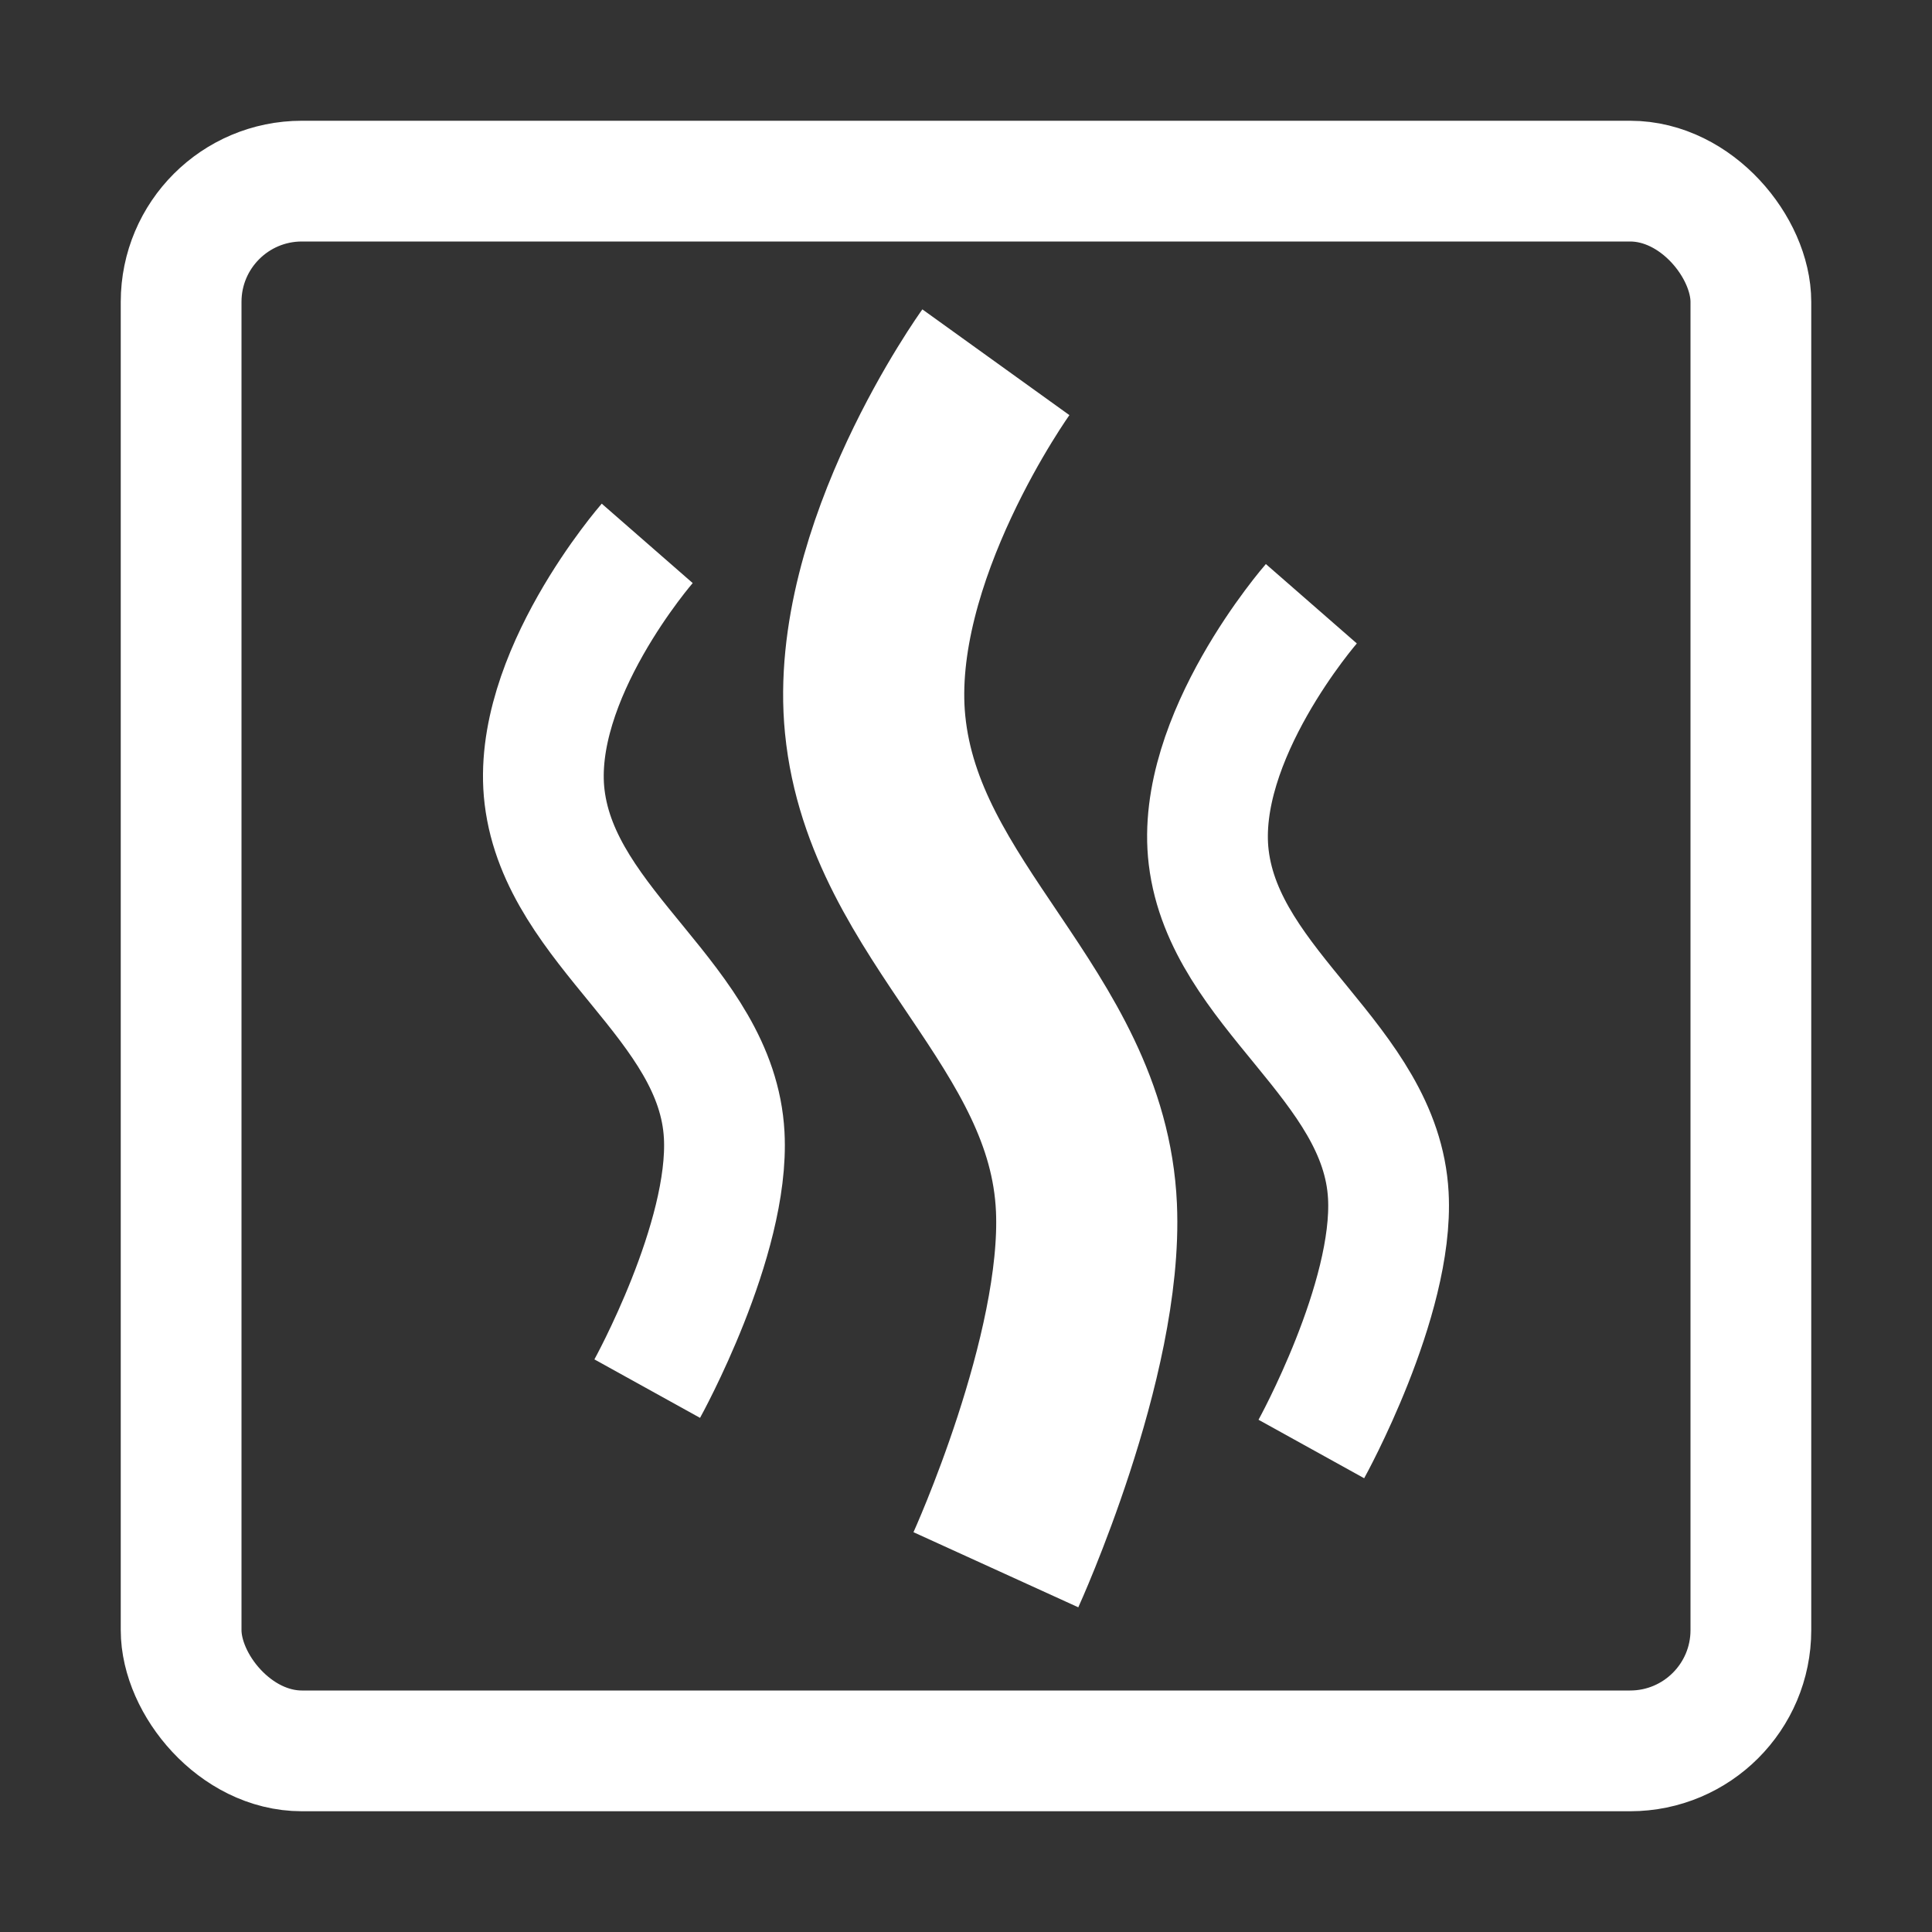
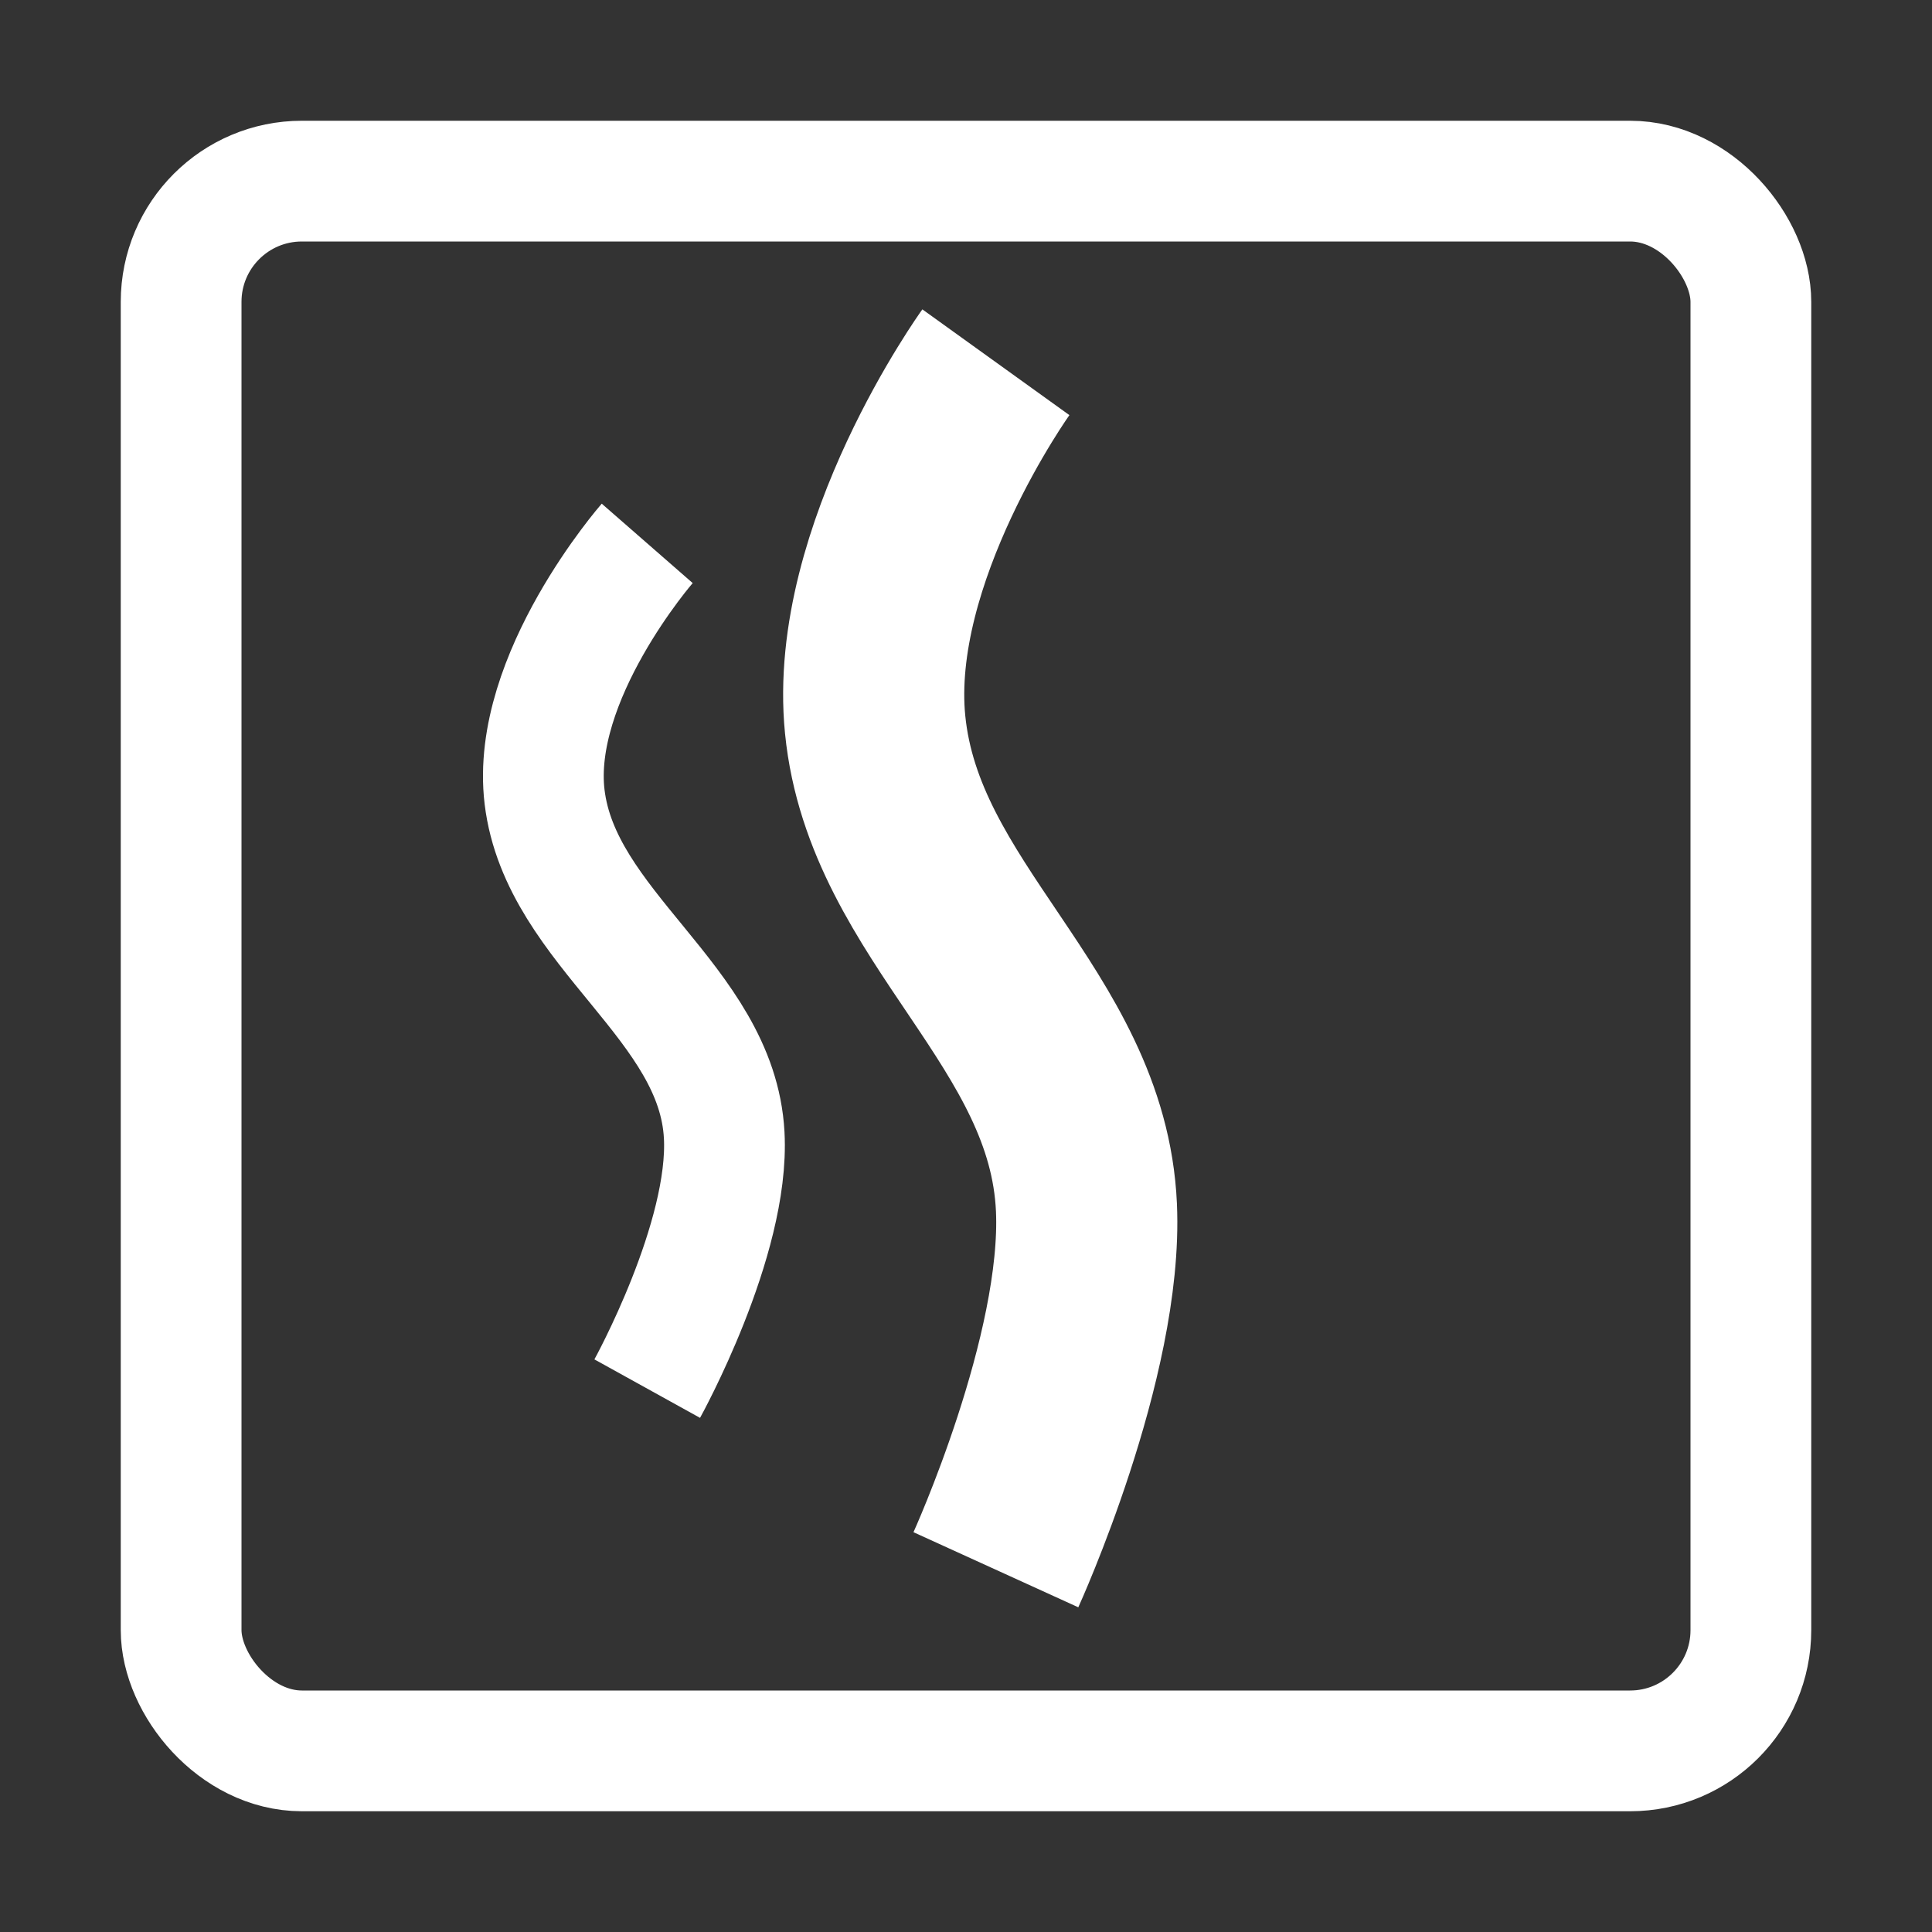
<svg xmlns="http://www.w3.org/2000/svg" width="32" height="32" viewBox="0 0 32 32" fill="none">
  <rect x="0" y="0" width="32" height="32" fill="#333333" stroke="none" />
  <rect x="3" y="3" width="26" height="26" rx="2" stroke="white" stroke-width="2" />
  <path d="M16.495 6C16.495 6 14.214 9.171 14.495 12C14.806 15.133 17.854 16.855 17.995 20C18.105 22.467 16.495 26 16.495 26" stroke="white" stroke-width="3" />
-   <path d="M21.72 10C21.72 10 19.782 12.22 20.02 14.2C20.285 16.393 22.876 17.598 22.995 19.8C23.089 21.527 21.72 24 21.72 24" stroke="white" stroke-width="2" />
  <path d="M10.72 9C10.72 9 8.782 11.22 9.02 13.2C9.285 15.393 11.876 16.598 11.995 18.8C12.089 20.527 10.72 23 10.72 23" stroke="white" stroke-width="2" />
</svg>